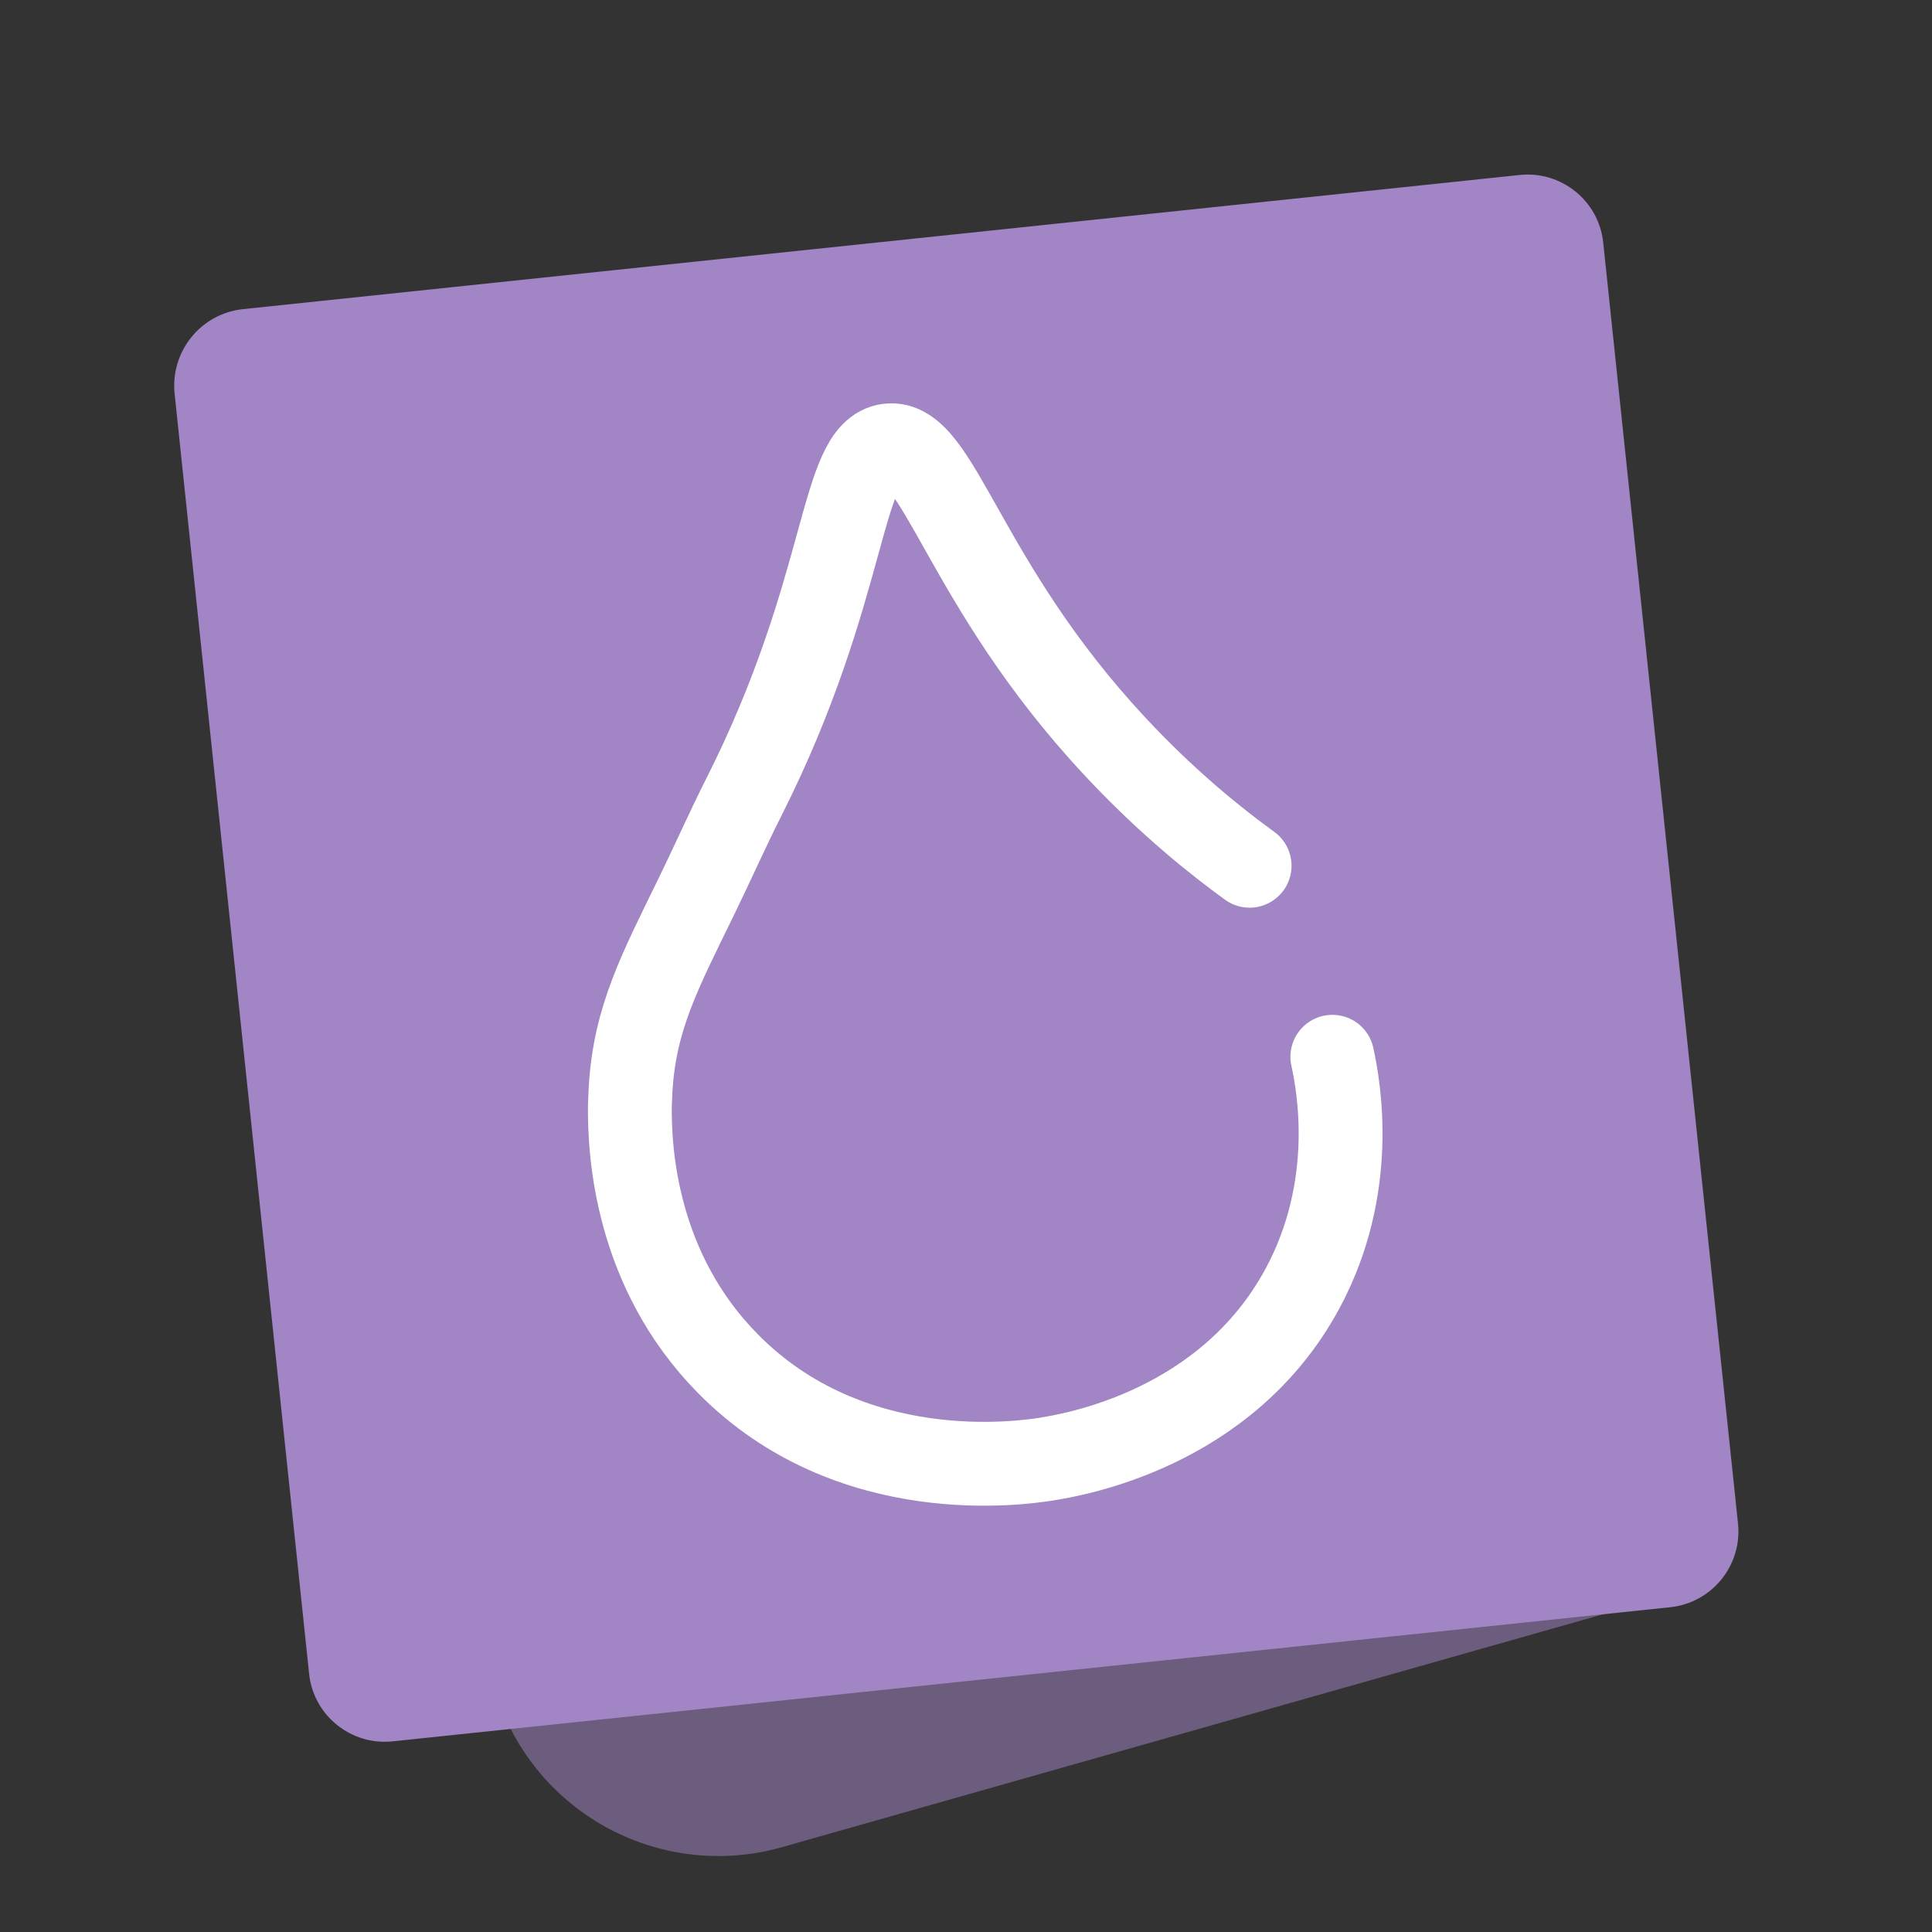
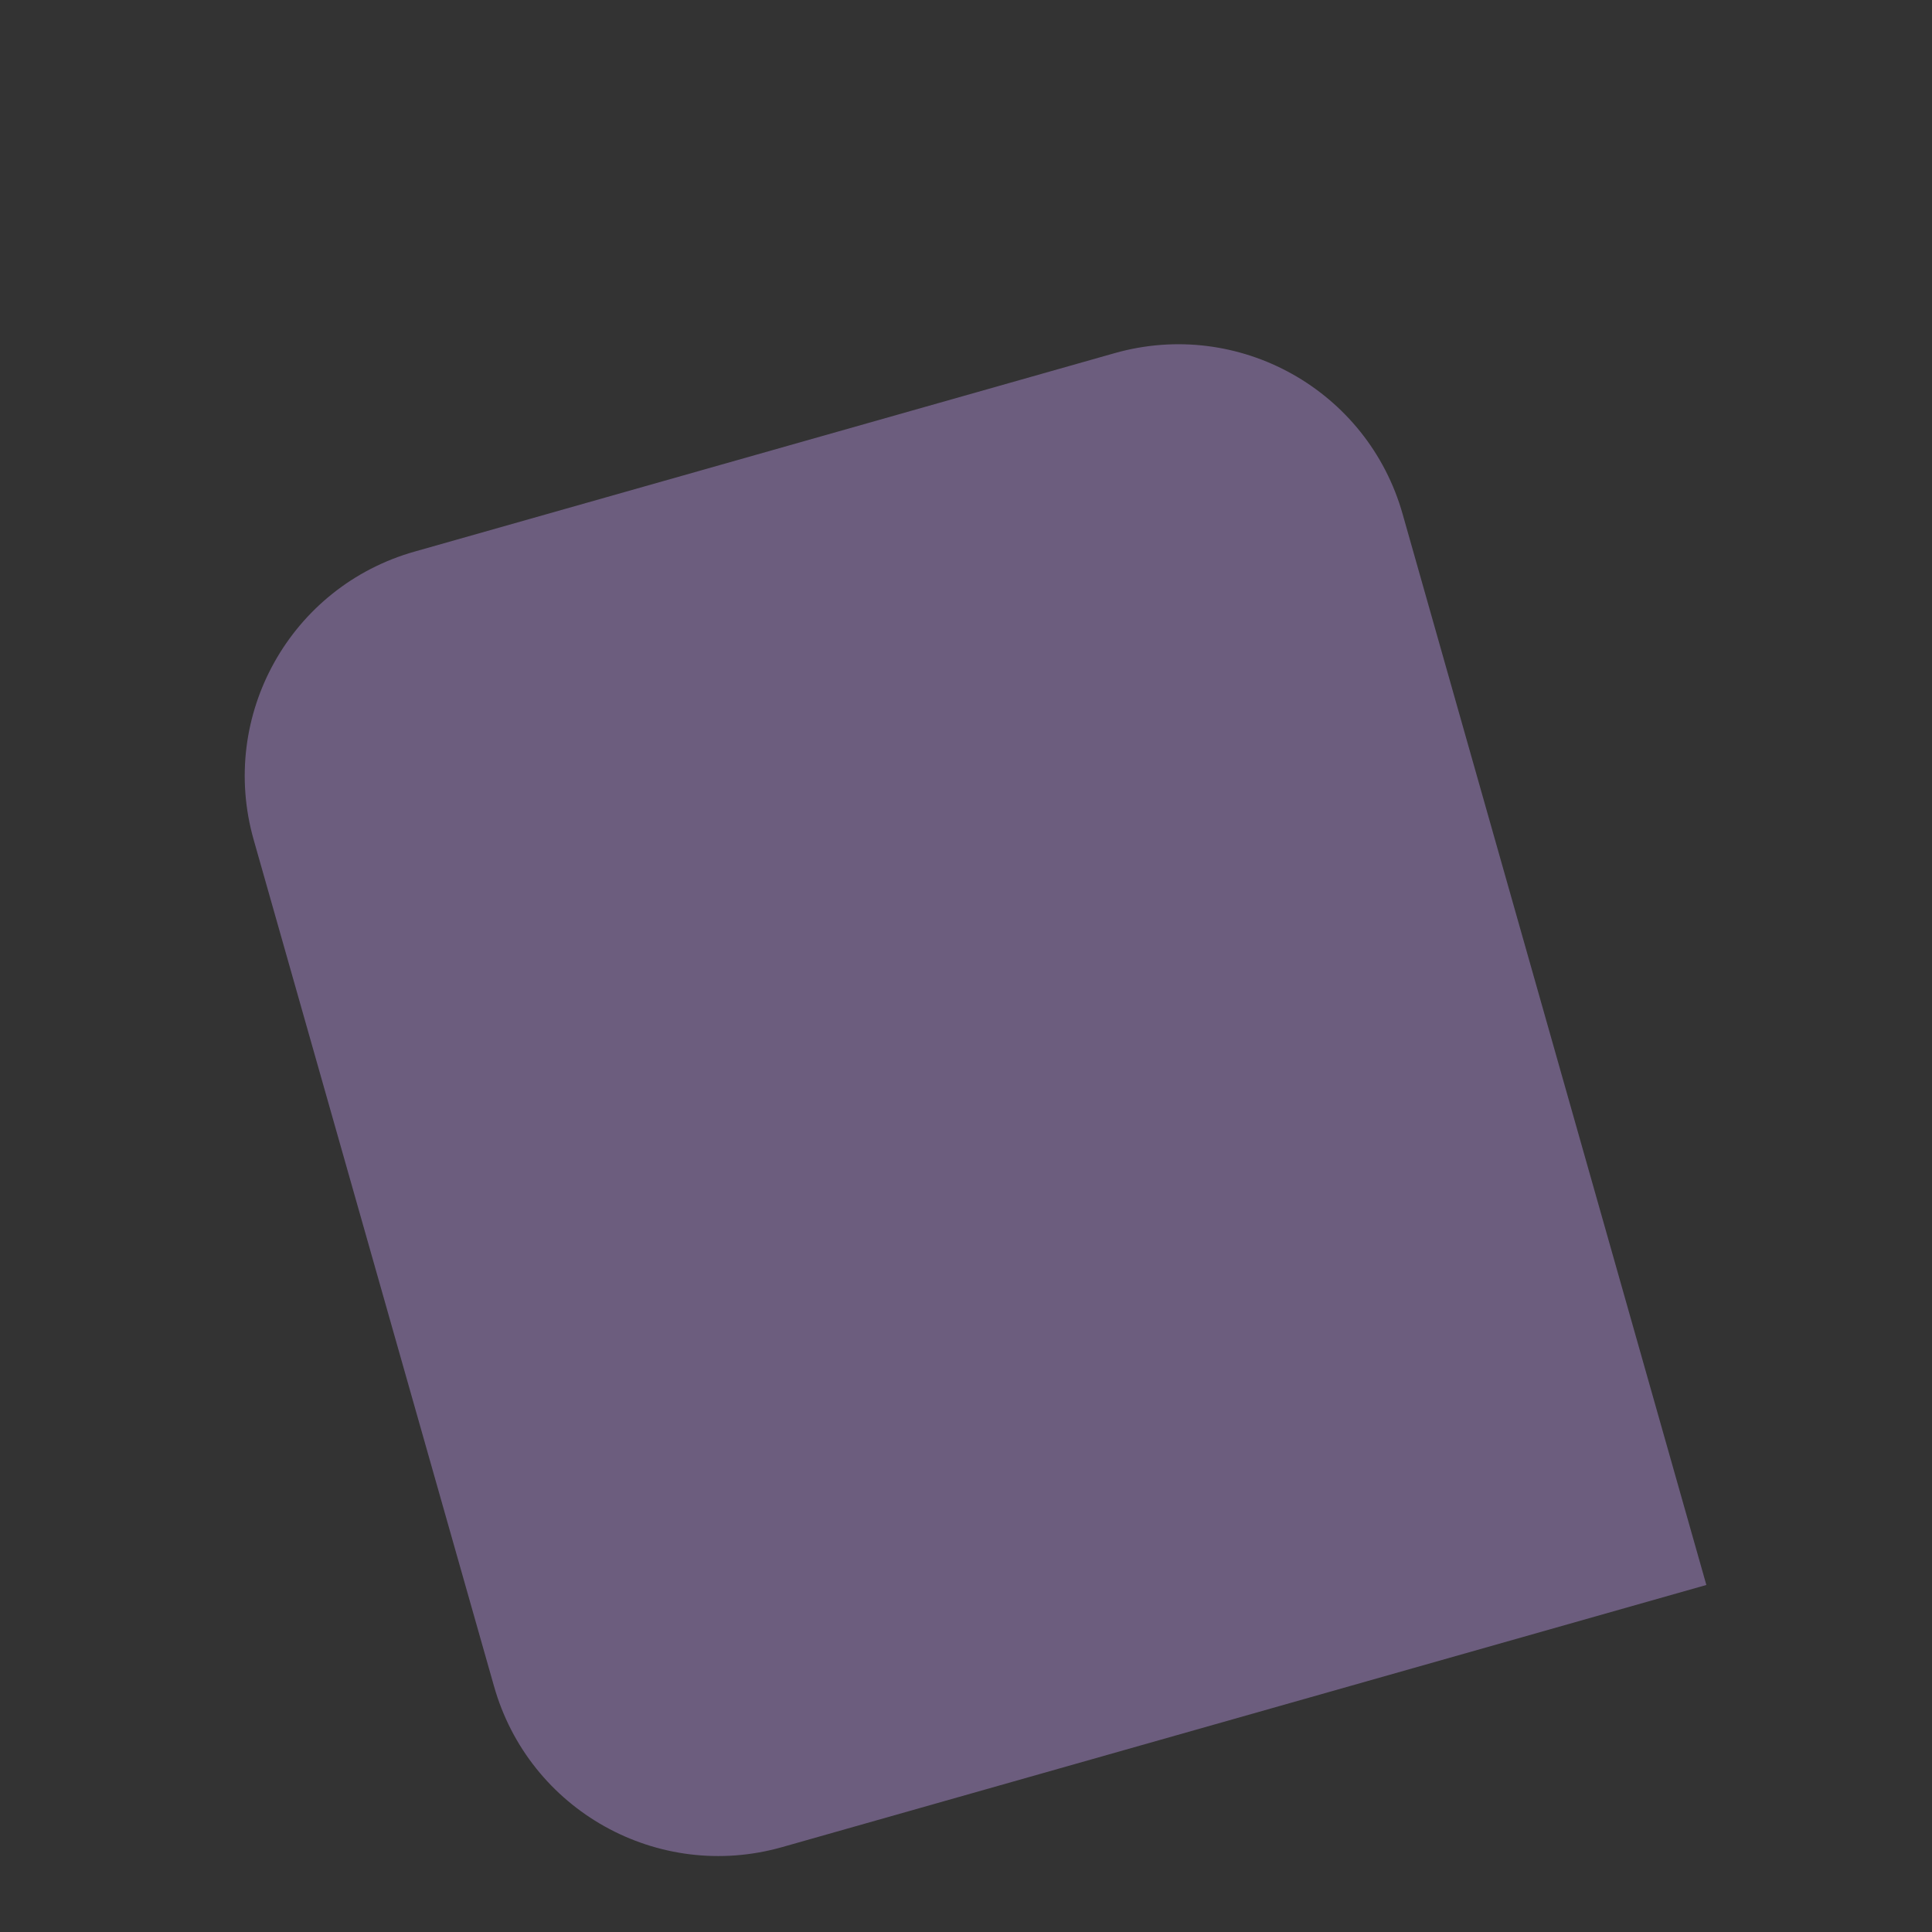
<svg xmlns="http://www.w3.org/2000/svg" version="1.1" x="0px" y="0px" viewBox="0 0 530 530" style="enable-background:new 0 0 530 530;" xml:space="preserve">
  <rect x="0" y="0" width="530" height="530" fill="#333333" stroke="none" />
  <style type="text/css">
	.st0{opacity:0.52;fill:#A285C4;}
	.st1{fill:#A285C4;}
	.st2{fill:none;stroke:#FFFFFF;stroke-width:23;stroke-linecap:round;stroke-miterlimit:10;}
</style>
  <g id="Hintergrund">
    <path id="Schatten" class="st0" d="M468.1,434.8l-253.5,71.9c-34.1,9.7-69.5-10.1-79.1-44.2L69.6,230.4   c-9.7-34.1,10.1-69.5,44.2-79.1l191.9-54.4c34.1-9.7,69.5,10.1,79.1,44.2L468.1,434.8z" />
-     <path class="st1" d="M458.2,440.9l-350.5,36.8c-11.4,1.2-21.7-7.1-22.9-18.5L47.9,108c-1.2-11.6,7.2-22,18.8-23.2L416.9,48   c11.4-1.2,21.7,7.1,22.9,18.5l37,351.6C477.9,429.5,469.6,439.7,458.2,440.9z" />
  </g>
  <g id="Ebene_4">
-     <path class="st2" d="M342.8,237.5c-8.7-6.3-22.4-17.1-37-32.8c-41.8-44.8-48.3-84.2-62.1-82.5c-13.4,1.7-10.7,39.2-39.7,96.6   c-4.5,8.9-8.5,18-12.9,27c-10.1,20.7-16.9,33.4-18.1,52.8c0,0.3-0.1,2.3-0.2,4.5c-0.2,13.1,1.7,45.5,26.9,71   c33.7,34.2,80.7,27.2,87.2,26.2c7.5-1.2,49.5-8.1,70.4-46.8c15-27.8,10-55.4,8.2-63.6" />
-   </g>
+     </g>
</svg>